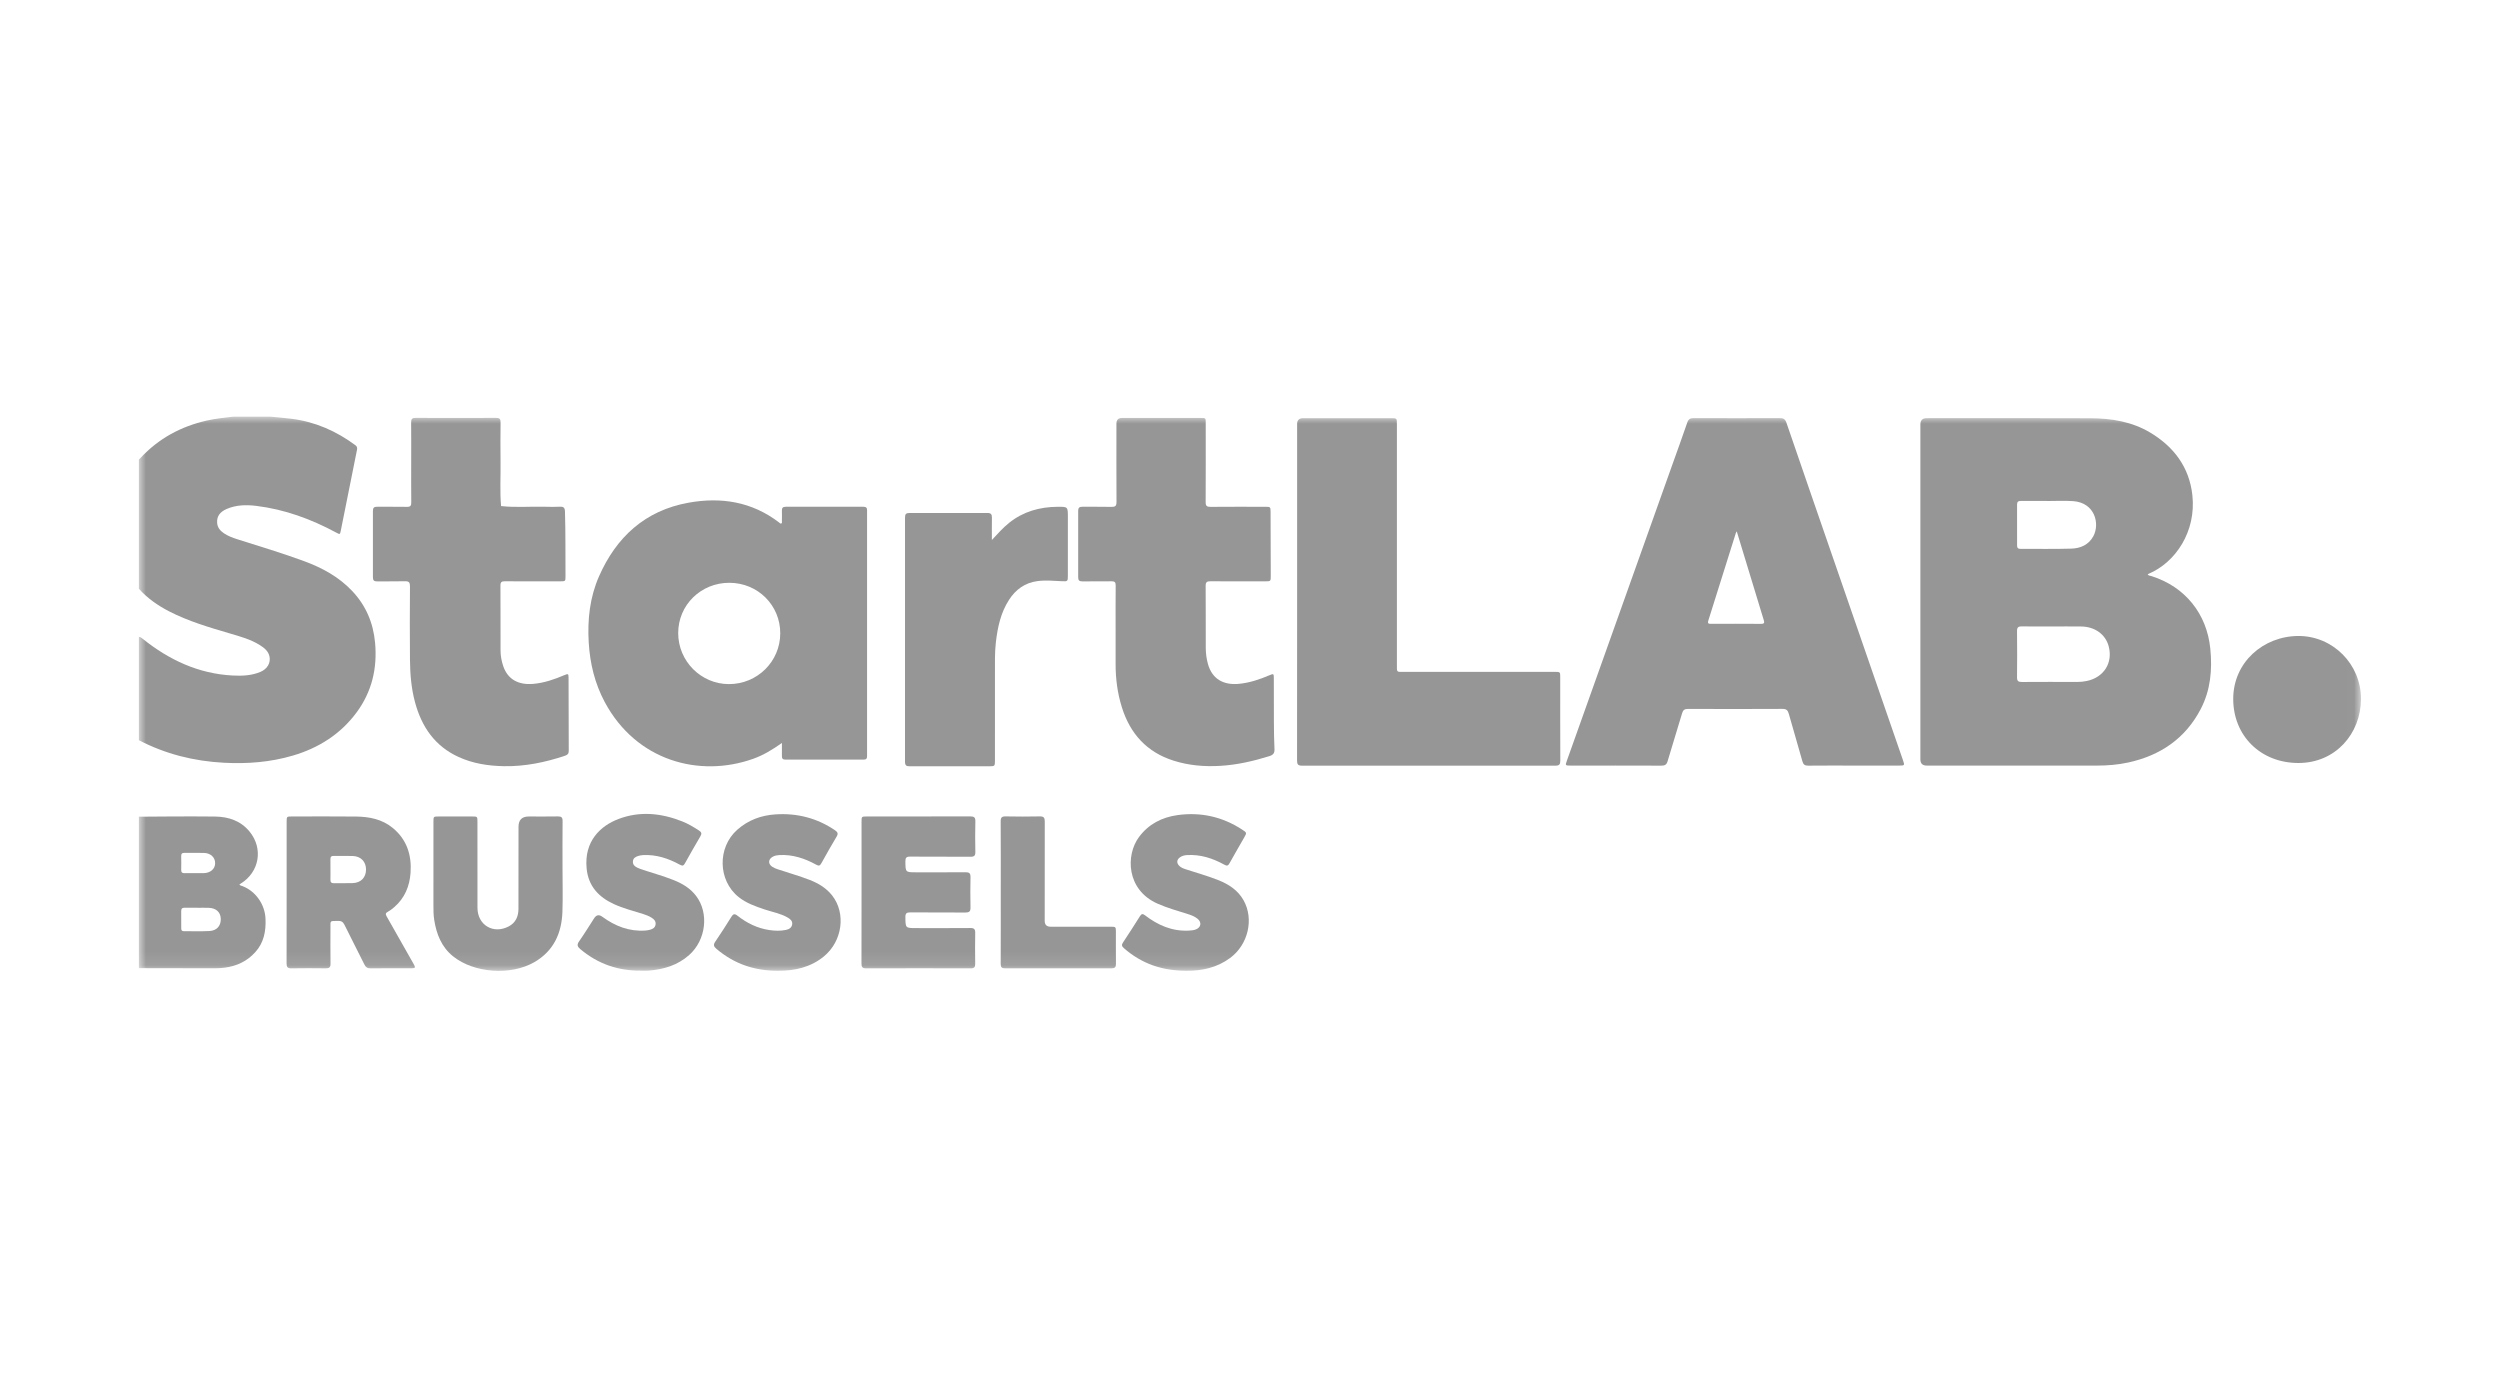
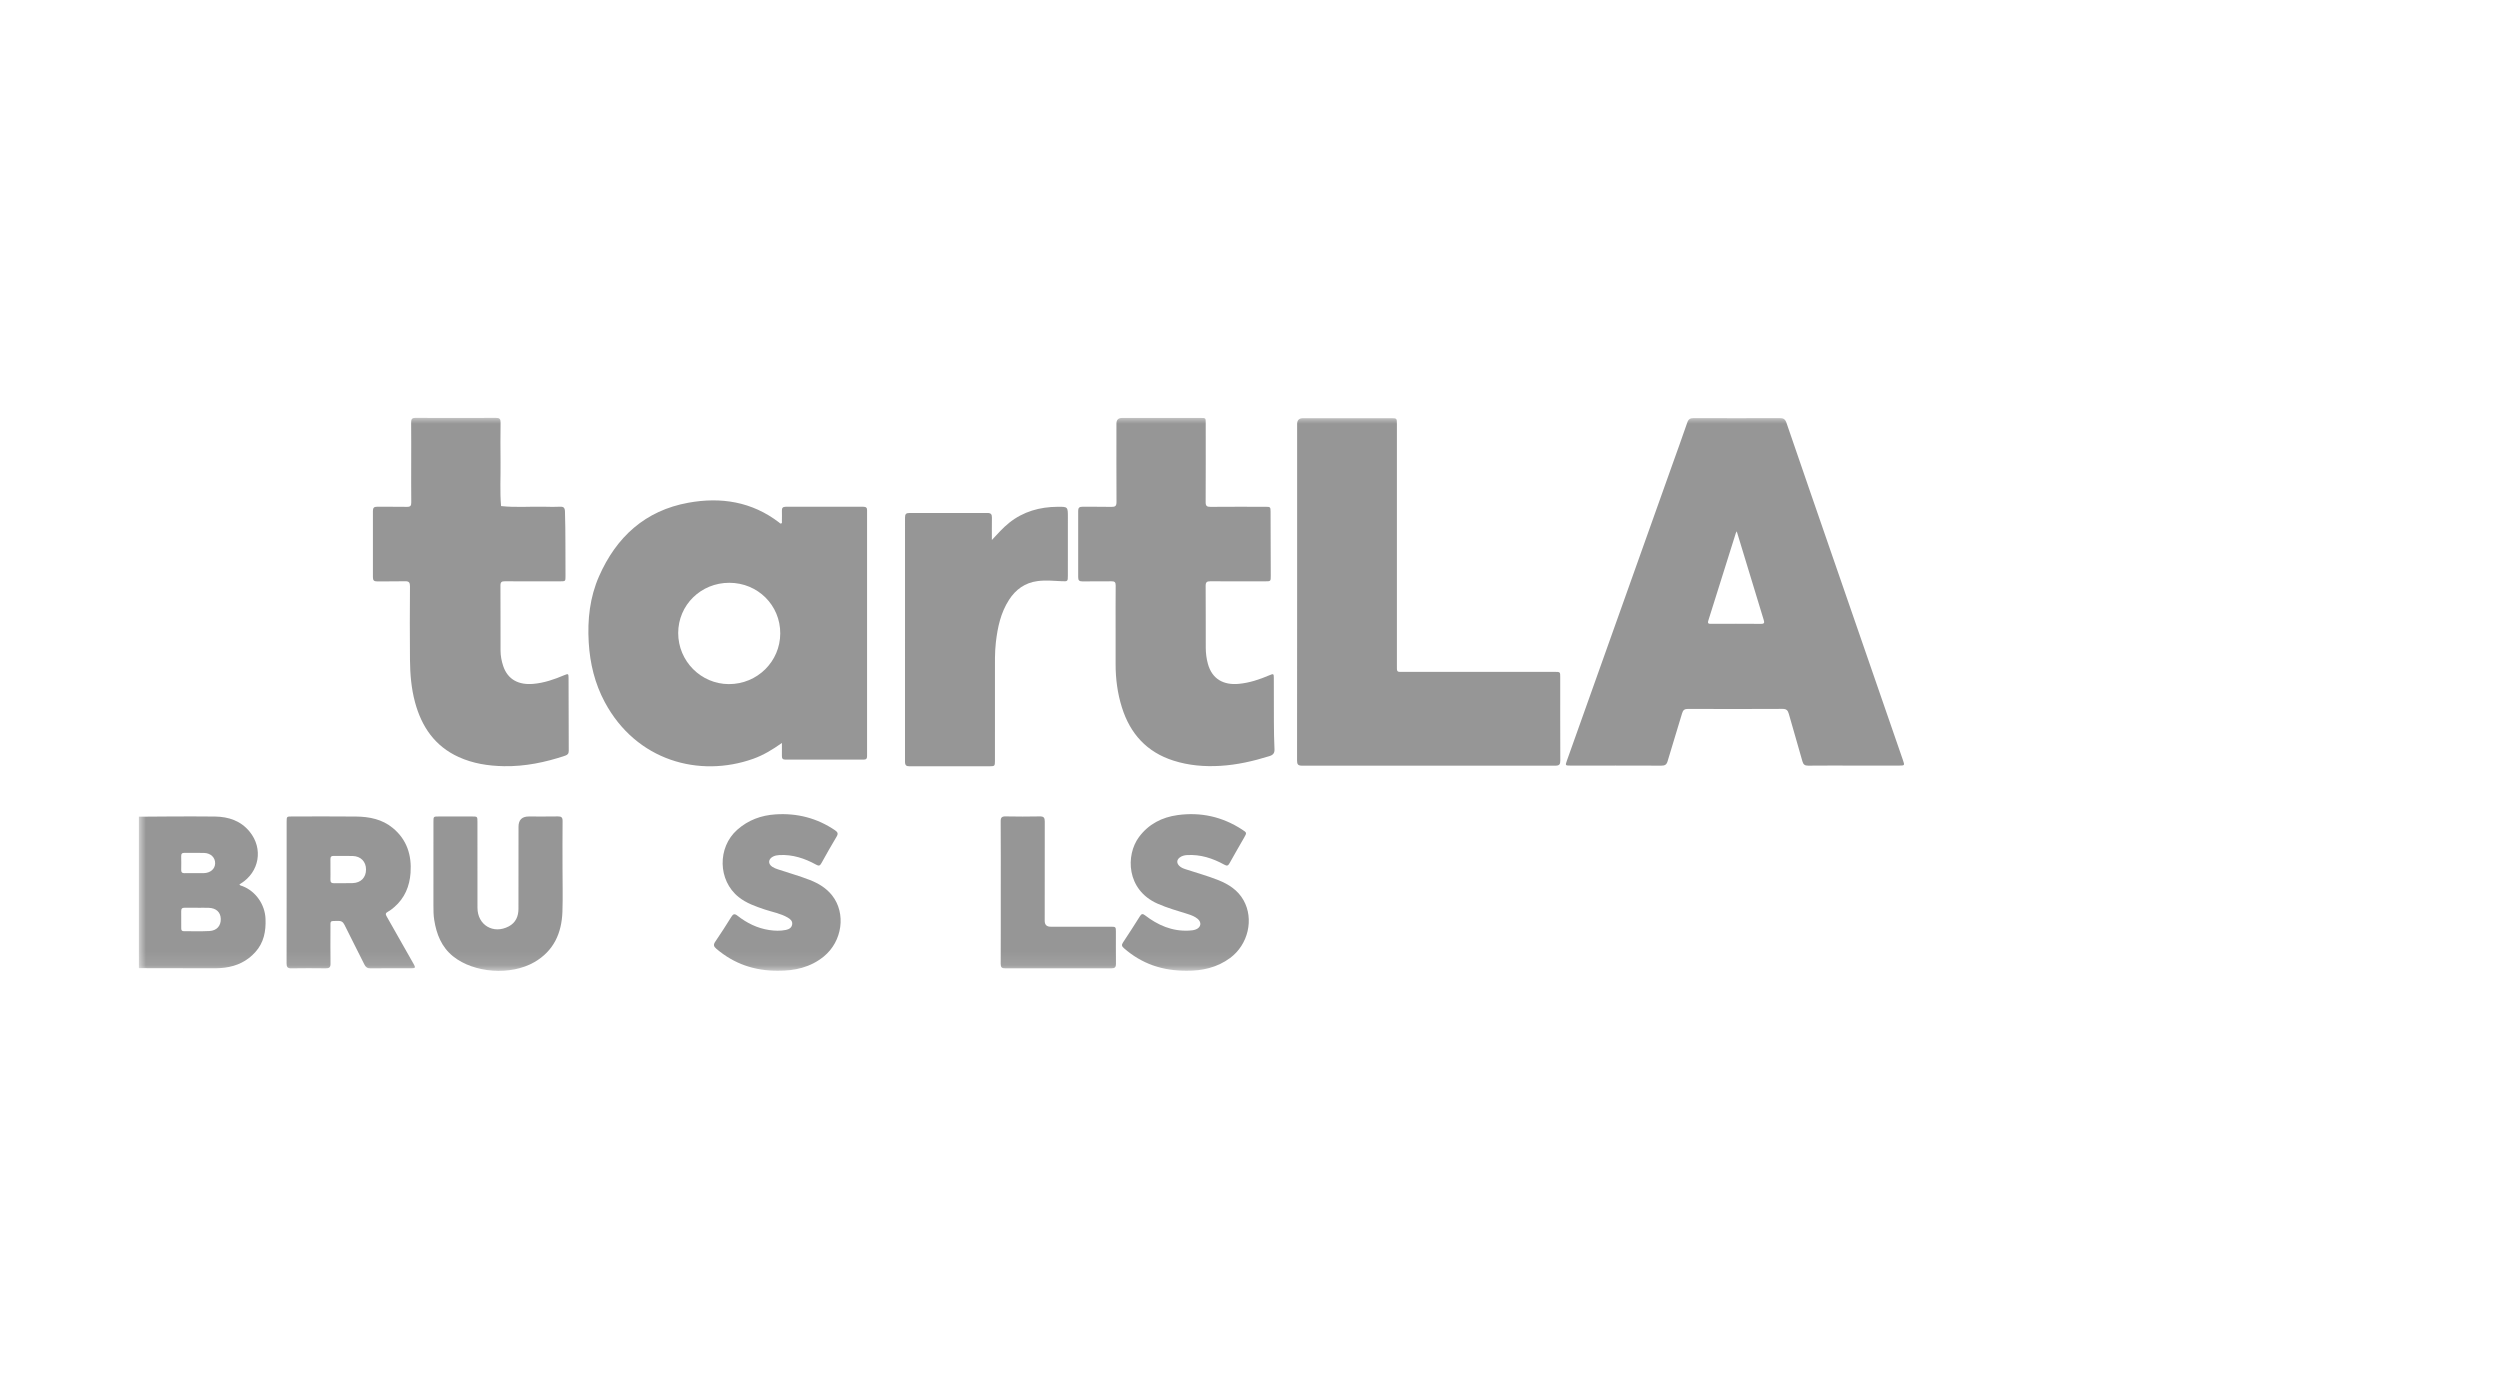
<svg xmlns="http://www.w3.org/2000/svg" width="180" height="100" viewBox="0 0 180 100" fill="none">
  <mask id="mask0_2389_1083" style="mask-type:luminance" maskUnits="userSpaceOnUse" x="10" y="30" width="160" height="40">
    <path d="M169.99 30H10V69.902H169.99V30Z" fill="white" />
  </mask>
  <g mask="url(#mask0_2389_1083)">
-     <path d="M21.082 54.404C22.94 53.856 24.513 52.866 25.675 51.294C26.777 49.803 27.173 48.116 27.006 46.28C26.875 44.848 26.349 43.6 25.359 42.553C24.397 41.535 23.202 40.885 21.904 40.406C20.319 39.821 18.699 39.339 17.09 38.827C16.748 38.718 16.411 38.594 16.112 38.389C15.853 38.211 15.661 37.987 15.635 37.655C15.598 37.188 15.818 36.864 16.322 36.645C17.003 36.35 17.728 36.337 18.437 36.422C20.485 36.67 22.392 37.369 24.202 38.343C24.477 38.49 24.478 38.501 24.541 38.188C24.929 36.256 25.314 34.323 25.703 32.391C25.731 32.251 25.713 32.148 25.59 32.056C24.213 31.04 22.694 30.364 20.985 30.152C20.485 30.09 19.983 30.05 19.482 30H16.781C16.145 30.077 15.508 30.14 14.882 30.282C13.025 30.705 11.421 31.569 10.12 32.971C10.083 33.012 10.04 33.046 10 33.084V42.391C10.615 43.076 11.356 43.593 12.169 44.013C13.555 44.73 15.044 45.163 16.532 45.603C17.288 45.827 18.053 46.03 18.729 46.46C19.035 46.656 19.32 46.881 19.402 47.259C19.503 47.727 19.248 48.166 18.753 48.375C18.112 48.646 17.434 48.673 16.752 48.637C14.281 48.508 12.165 47.509 10.265 45.986C10.187 45.923 10.111 45.852 9.999 45.86V53.294C11.918 54.294 13.963 54.805 16.124 54.918C17.808 55.007 19.463 54.88 21.081 54.403L21.082 54.404Z" fill="#969696" />
    <path d="M17.472 63.805C17.393 63.774 17.295 63.773 17.236 63.683C17.277 63.655 17.306 63.633 17.337 63.615C18.679 62.784 18.969 61.1 17.973 59.879C17.332 59.094 16.458 58.806 15.483 58.791C14.372 58.773 13.26 58.785 12.149 58.787C11.432 58.788 10.716 58.797 10 58.802V69.707C11.635 69.71 13.27 69.714 14.905 69.716C15.337 69.716 15.767 69.728 16.198 69.67C17.058 69.553 17.793 69.207 18.38 68.556C19.002 67.867 19.154 67.045 19.117 66.152C19.076 65.13 18.422 64.179 17.472 63.806V63.805ZM13.284 61.405C13.752 61.412 14.22 61.398 14.688 61.411C15.175 61.423 15.504 61.745 15.49 62.172C15.477 62.568 15.149 62.852 14.679 62.865C14.459 62.871 14.239 62.866 14.019 62.866C13.771 62.866 13.523 62.862 13.276 62.868C13.113 62.872 13.044 62.806 13.047 62.64C13.053 62.311 13.054 61.98 13.046 61.651C13.042 61.477 13.102 61.401 13.284 61.405ZM15.077 67.034C14.465 67.067 13.849 67.043 13.234 67.046C13.085 67.047 13.047 66.965 13.049 66.836C13.051 66.423 13.054 66.011 13.047 65.599C13.044 65.418 13.121 65.354 13.294 65.357C13.605 65.363 13.918 65.359 14.23 65.359V65.361C14.496 65.361 14.762 65.353 15.028 65.363C15.564 65.381 15.882 65.677 15.896 66.156C15.91 66.656 15.614 67.006 15.078 67.034H15.077Z" fill="#969696" />
-     <path d="M154.907 41.48C154.816 41.452 154.706 41.455 154.633 41.364C154.657 41.345 154.676 41.324 154.699 41.314C156.637 40.498 158.142 38.269 157.85 35.644C157.627 33.641 156.53 32.179 154.83 31.155C153.508 30.358 152.031 30.121 150.519 30.114C146.588 30.096 142.656 30.108 138.725 30.108C138.42 30.108 138.267 30.258 138.267 30.557C138.267 38.595 138.267 46.633 138.267 54.671C138.267 54.971 138.418 55.122 138.721 55.122C142.799 55.122 146.878 55.121 150.956 55.123C151.72 55.123 152.479 55.065 153.225 54.902C155.539 54.398 157.343 53.179 158.451 51.053C159.161 49.693 159.291 48.226 159.143 46.715C158.895 44.191 157.332 42.248 154.907 41.479L154.907 41.48ZM145.514 36.066C146.138 36.073 146.763 36.069 147.387 36.069V36.073C148.011 36.073 148.638 36.038 149.259 36.081C150.834 36.19 151.207 37.707 150.719 38.611C150.385 39.229 149.794 39.481 149.137 39.501C147.917 39.538 146.696 39.513 145.475 39.518C145.297 39.519 145.229 39.447 145.23 39.273C145.234 38.292 145.235 37.31 145.229 36.329C145.227 36.117 145.322 36.065 145.515 36.067L145.514 36.066ZM150.25 49.03C150.025 49.078 149.798 49.1 149.567 49.1C148.237 49.097 146.907 49.093 145.576 49.103C145.317 49.106 145.222 49.032 145.226 48.763C145.238 47.654 145.238 46.545 145.226 45.436C145.222 45.162 145.323 45.095 145.579 45.1C146.294 45.114 147.01 45.105 147.725 45.105C148.432 45.105 149.139 45.099 149.845 45.108C150.836 45.119 151.603 45.679 151.828 46.544C152.138 47.73 151.477 48.772 150.25 49.031V49.03Z" fill="#969696" />
    <path d="M132.005 40.248C130.876 36.979 129.744 33.711 128.624 30.439C128.537 30.185 128.407 30.102 128.147 30.104C126.08 30.112 124.013 30.111 121.946 30.104C121.699 30.102 121.568 30.177 121.484 30.422C121.127 31.464 120.75 32.498 120.38 33.535C117.858 40.612 115.337 47.69 112.816 54.767C112.693 55.113 112.698 55.122 113.06 55.122C115.247 55.122 117.433 55.118 119.62 55.127C119.871 55.128 119.994 55.058 120.068 54.806C120.406 53.652 120.772 52.508 121.111 51.355C121.181 51.119 121.29 51.041 121.535 51.042C123.804 51.051 126.074 51.052 128.343 51.04C128.622 51.038 128.724 51.145 128.794 51.394C129.113 52.533 129.454 53.667 129.771 54.807C129.837 55.043 129.941 55.13 130.188 55.127C131.282 55.115 132.375 55.122 133.468 55.122C134.562 55.122 135.655 55.122 136.748 55.122C137.137 55.122 137.143 55.109 137.014 54.735C135.344 49.906 133.674 45.077 132.005 40.247V40.248ZM126.786 44.918C125.594 44.907 124.401 44.912 123.209 44.915C123.037 44.915 122.925 44.915 123 44.678C123.665 42.582 124.32 40.484 124.978 38.387C124.988 38.356 125.008 38.328 125.045 38.255C125.295 39.077 125.532 39.855 125.768 40.632C126.173 41.963 126.574 43.297 126.985 44.627C127.049 44.833 127.043 44.92 126.786 44.918Z" fill="#969696" />
    <path d="M56.298 53.491C56.298 53.849 56.303 54.141 56.297 54.434C56.292 54.621 56.368 54.693 56.558 54.693C58.432 54.689 60.306 54.689 62.181 54.693C62.36 54.693 62.432 54.619 62.428 54.448C62.426 54.357 62.429 54.265 62.429 54.173C62.429 48.446 62.429 42.719 62.429 36.993C62.429 36.91 62.425 36.827 62.429 36.745C62.438 36.556 62.348 36.487 62.163 36.487C60.297 36.491 58.432 36.491 56.567 36.487C56.362 36.487 56.29 36.575 56.297 36.77C56.305 37.017 56.3 37.266 56.297 37.513C56.296 37.574 56.324 37.654 56.255 37.689C56.185 37.724 56.139 37.653 56.091 37.616C54.139 36.12 51.917 35.77 49.565 36.196C46.453 36.759 44.379 38.66 43.131 41.493C42.465 43.004 42.291 44.611 42.388 46.258C42.478 47.774 42.826 49.212 43.544 50.553C45.815 54.792 50.359 56.009 54.224 54.636C54.955 54.377 55.613 53.978 56.299 53.493L56.298 53.491ZM48.83 45.581C48.83 43.561 50.464 41.956 52.517 41.961C54.565 41.966 56.183 43.576 56.178 45.604C56.174 47.63 54.524 49.26 52.48 49.256C50.469 49.252 48.83 47.601 48.83 45.581H48.83Z" fill="#969696" />
    <path d="M112.337 48.761C112.337 48.376 112.336 48.375 111.938 48.374C108.3 48.374 104.663 48.374 101.025 48.374C100.942 48.374 100.859 48.371 100.777 48.374C100.634 48.379 100.578 48.304 100.579 48.172C100.58 48.071 100.577 47.97 100.577 47.869C100.577 42.096 100.577 36.324 100.577 30.552C100.577 30.111 100.575 30.109 100.132 30.109C98.028 30.109 95.925 30.109 93.821 30.109C93.536 30.109 93.393 30.25 93.393 30.533C93.393 34.561 93.393 38.59 93.393 42.619C93.393 46.666 93.395 50.713 93.388 54.76C93.388 55.03 93.457 55.129 93.743 55.128C99.824 55.122 105.905 55.122 111.987 55.128C112.27 55.128 112.344 55.036 112.342 54.763C112.332 52.763 112.336 50.762 112.336 48.762L112.337 48.761Z" fill="#969696" />
    <path d="M40.635 48.609C39.914 48.916 39.178 49.171 38.392 49.239C37.385 49.327 36.566 48.963 36.228 47.946C36.109 47.587 36.04 47.216 36.039 46.839C36.034 45.279 36.042 43.719 36.032 42.159C36.03 41.91 36.118 41.85 36.351 41.852C37.683 41.861 39.015 41.857 40.347 41.855C40.71 41.855 40.718 41.849 40.716 41.485C40.703 39.935 40.727 38.385 40.678 36.835C40.669 36.548 40.574 36.47 40.308 36.484C39.96 36.501 39.609 36.496 39.261 36.486C38.2 36.458 37.137 36.554 36.077 36.437C35.985 35.386 36.053 34.333 36.039 33.281C36.027 32.327 36.03 31.372 36.041 30.418C36.044 30.169 35.967 30.085 35.712 30.087C33.783 30.095 31.854 30.096 29.925 30.087C29.663 30.085 29.599 30.178 29.602 30.421C29.613 31.375 29.606 32.33 29.606 33.284C29.606 34.247 29.6 35.211 29.611 36.174C29.614 36.411 29.548 36.498 29.301 36.493C28.584 36.479 27.868 36.494 27.152 36.485C26.924 36.483 26.849 36.568 26.85 36.792C26.856 38.38 26.856 39.967 26.85 41.555C26.849 41.779 26.922 41.864 27.151 41.86C27.822 41.849 28.492 41.87 29.163 41.85C29.448 41.842 29.519 41.941 29.518 42.213C29.507 43.975 29.5 45.737 29.518 47.499C29.528 48.535 29.611 49.567 29.885 50.575C30.364 52.336 31.311 53.722 33.018 54.503C34.055 54.977 35.16 55.146 36.286 55.165C37.798 55.192 39.259 54.89 40.688 54.41C40.868 54.35 40.951 54.262 40.95 54.057C40.939 52.304 40.94 50.552 40.936 48.799C40.935 48.508 40.909 48.493 40.635 48.61L40.635 48.609Z" fill="#969696" />
    <path d="M91.721 52.036C91.714 50.962 91.718 49.889 91.715 48.815C91.715 48.505 91.693 48.492 91.403 48.616C90.691 48.92 89.962 49.167 89.185 49.238C88.097 49.337 87.271 48.898 86.968 47.794C86.865 47.42 86.817 47.038 86.815 46.652C86.809 45.165 86.819 43.678 86.807 42.192C86.804 41.926 86.884 41.848 87.149 41.851C88.462 41.863 89.776 41.856 91.09 41.856C91.494 41.856 91.496 41.855 91.495 41.441C91.491 39.909 91.487 38.376 91.481 36.844C91.48 36.504 91.464 36.489 91.12 36.489C89.797 36.488 88.474 36.482 87.151 36.494C86.889 36.496 86.805 36.421 86.807 36.153C86.818 34.253 86.813 32.353 86.812 30.454C86.812 30.093 86.81 30.092 86.444 30.092C84.561 30.092 82.678 30.092 80.794 30.092C80.521 30.092 80.383 30.227 80.383 30.497C80.383 32.378 80.377 34.259 80.388 36.141C80.39 36.426 80.301 36.501 80.027 36.495C79.329 36.477 78.63 36.495 77.932 36.486C77.704 36.483 77.627 36.568 77.629 36.793C77.635 38.38 77.635 39.968 77.629 41.556C77.627 41.78 77.705 41.864 77.934 41.86C78.632 41.85 79.33 41.864 80.028 41.853C80.254 41.849 80.331 41.92 80.329 42.15C80.319 43.196 80.324 44.242 80.324 45.288C80.324 46.133 80.325 46.977 80.324 47.821C80.323 48.883 80.46 49.926 80.779 50.939C81.374 52.834 82.575 54.157 84.494 54.766C85.589 55.115 86.717 55.21 87.866 55.141C89.076 55.069 90.242 54.801 91.394 54.442C91.664 54.358 91.778 54.227 91.763 53.933C91.731 53.302 91.725 52.669 91.721 52.036Z" fill="#969696" />
    <path d="M72.646 43.193C73.133 42.439 73.801 41.953 74.715 41.837C75.303 41.762 75.888 41.822 76.474 41.848C76.877 41.866 76.886 41.854 76.886 41.441C76.888 40.037 76.886 38.633 76.887 37.229C76.887 36.486 76.887 36.483 76.144 36.489C74.859 36.499 73.678 36.828 72.658 37.643C72.204 38.006 71.828 38.441 71.415 38.88C71.415 38.34 71.409 37.8 71.418 37.26C71.423 37.025 71.337 36.934 71.097 36.935C69.224 36.94 67.35 36.941 65.476 36.935C65.238 36.934 65.161 37.016 65.161 37.256C65.166 43.12 65.167 48.983 65.16 54.846C65.16 55.11 65.258 55.175 65.498 55.173C67.427 55.168 69.356 55.171 71.284 55.17C71.612 55.17 71.635 55.143 71.636 54.798C71.637 52.688 71.635 50.578 71.637 48.467C71.638 47.724 71.617 46.981 71.703 46.241C71.828 45.166 72.049 44.12 72.647 43.194L72.646 43.193Z" fill="#969696" />
    <path d="M27.845 65.991C27.754 65.833 27.741 65.745 27.922 65.648C28.09 65.558 28.244 65.436 28.389 65.311C29.141 64.66 29.492 63.81 29.56 62.842C29.649 61.573 29.298 60.459 28.29 59.622C27.524 58.986 26.598 58.802 25.636 58.791C24.093 58.773 22.55 58.786 21.007 58.786C20.647 58.786 20.638 58.794 20.638 59.158C20.637 60.855 20.638 62.553 20.638 64.25C20.638 65.957 20.642 67.663 20.634 69.37C20.633 69.628 20.711 69.726 20.98 69.721C21.806 69.707 22.633 69.71 23.459 69.72C23.707 69.724 23.8 69.644 23.797 69.389C23.785 68.546 23.79 67.701 23.793 66.857C23.795 66.233 23.728 66.328 24.332 66.305C24.565 66.297 24.696 66.371 24.801 66.584C25.27 67.54 25.761 68.484 26.233 69.438C26.33 69.636 26.446 69.724 26.675 69.721C27.648 69.71 28.622 69.717 29.595 69.716C29.919 69.715 29.936 69.68 29.772 69.391C29.131 68.257 28.492 67.122 27.845 65.991ZM25.398 63.583C24.948 63.598 24.498 63.584 24.049 63.593C23.86 63.596 23.784 63.52 23.791 63.332C23.799 63.085 23.793 62.837 23.793 62.589C23.793 62.351 23.798 62.112 23.791 61.874C23.786 61.703 23.843 61.621 24.028 61.625C24.487 61.633 24.946 61.616 25.404 61.632C25.981 61.652 26.352 62.04 26.354 62.599C26.357 63.175 25.989 63.563 25.398 63.583V63.583Z" fill="#969696" />
-     <path d="M69.864 58.781C67.375 58.79 64.885 58.786 62.396 58.787C62.037 58.787 62.031 58.793 62.031 59.162C62.03 60.85 62.031 62.538 62.031 64.227C62.031 65.943 62.033 67.659 62.027 69.375C62.026 69.611 62.081 69.722 62.349 69.722C64.866 69.714 67.383 69.715 69.9 69.721C70.144 69.721 70.217 69.628 70.214 69.395C70.204 68.652 70.202 67.909 70.215 67.166C70.22 66.904 70.137 66.816 69.87 66.818C68.575 66.83 67.279 66.823 65.984 66.823C65.187 66.823 65.197 66.823 65.188 66.031C65.185 65.76 65.278 65.689 65.537 65.692C66.859 65.703 68.182 65.691 69.505 65.702C69.776 65.704 69.882 65.631 69.876 65.346C69.861 64.612 69.862 63.878 69.876 63.144C69.881 62.876 69.782 62.799 69.522 62.801C68.337 62.812 67.152 62.806 65.967 62.806C65.188 62.806 65.198 62.806 65.188 62.023C65.185 61.763 65.257 61.674 65.528 61.676C66.98 61.688 68.431 61.676 69.882 61.686C70.149 61.688 70.23 61.601 70.225 61.34C70.21 60.605 70.207 59.871 70.226 59.138C70.233 58.855 70.138 58.78 69.865 58.781L69.864 58.781Z" fill="#969696" />
    <path d="M40.506 59.111C40.509 58.855 40.419 58.778 40.171 58.782C39.473 58.795 38.775 58.787 38.077 58.787C37.581 58.787 37.333 59.033 37.333 59.526C37.333 61.499 37.337 63.471 37.329 65.444C37.327 65.98 37.133 66.433 36.633 66.699C35.525 67.287 34.38 66.607 34.378 65.361C34.374 63.296 34.377 61.232 34.376 59.168C34.376 58.791 34.372 58.787 33.989 58.787C33.19 58.787 32.391 58.787 31.593 58.787C31.21 58.787 31.208 58.789 31.208 59.167C31.208 61.176 31.209 63.185 31.207 65.195C31.207 65.543 31.209 65.891 31.264 66.237C31.426 67.264 31.793 68.192 32.627 68.86C34.138 70.069 36.779 70.25 38.466 69.279C39.87 68.47 40.443 67.185 40.495 65.635C40.53 64.58 40.501 63.524 40.501 62.47C40.501 61.35 40.495 60.231 40.506 59.112V59.111Z" fill="#969696" />
    <path d="M87.717 63.369C86.949 63.061 86.15 62.845 85.366 62.586C85.191 62.529 85.019 62.463 84.889 62.323C84.711 62.132 84.723 61.913 84.927 61.75C85.083 61.625 85.268 61.578 85.465 61.566C86.433 61.508 87.316 61.796 88.148 62.255C88.346 62.365 88.425 62.337 88.527 62.151C88.869 61.533 89.227 60.923 89.577 60.309C89.78 59.953 89.777 59.954 89.423 59.723C88.01 58.805 86.464 58.459 84.798 58.685C83.66 58.84 82.696 59.334 82.002 60.273C81.044 61.571 81.092 64.062 83.336 65.06C84.052 65.379 84.805 65.583 85.548 65.82C85.794 65.898 86.035 65.992 86.235 66.16C86.534 66.413 86.475 66.767 86.111 66.915C85.948 66.981 85.774 66.995 85.598 67.004C84.397 67.064 83.372 66.619 82.444 65.904C82.279 65.777 82.192 65.783 82.079 65.962C81.679 66.599 81.273 67.234 80.855 67.86C80.734 68.041 80.774 68.139 80.925 68.271C82.199 69.388 83.689 69.906 85.447 69.892C86.531 69.904 87.618 69.678 88.57 68.974C89.869 68.012 90.301 66.175 89.534 64.815C89.126 64.09 88.467 63.668 87.718 63.368L87.717 63.369Z" fill="#969696" />
-     <path d="M48.475 63.355C47.774 63.08 47.049 62.875 46.333 62.642C46.185 62.594 46.036 62.544 45.896 62.477C45.706 62.387 45.551 62.26 45.57 62.017C45.588 61.783 45.758 61.692 45.946 61.631C46.058 61.595 46.179 61.574 46.296 61.567C47.254 61.515 48.126 61.808 48.951 62.259C49.137 62.361 49.216 62.338 49.313 62.164C49.68 61.508 50.051 60.852 50.433 60.205C50.543 60.019 50.507 59.916 50.336 59.803C49.95 59.552 49.557 59.314 49.129 59.144C47.619 58.544 46.078 58.382 44.535 58.966C43.24 59.456 42.044 60.56 42.238 62.54C42.36 63.79 43.095 64.588 44.198 65.093C44.877 65.404 45.6 65.587 46.309 65.809C46.521 65.875 46.725 65.957 46.913 66.074C47.091 66.185 47.233 66.321 47.201 66.562C47.171 66.793 47.004 66.882 46.814 66.939C46.7 66.973 46.581 66.99 46.463 66.999C45.295 67.082 44.283 66.677 43.359 66.001C43.13 65.833 42.936 65.871 42.778 66.115C42.419 66.67 42.075 67.235 41.696 67.776C41.523 68.023 41.568 68.157 41.785 68.339C43.048 69.402 44.505 69.905 46.15 69.886C46.333 69.886 46.518 69.897 46.7 69.883C47.787 69.801 48.788 69.501 49.624 68.757C50.829 67.685 51.064 65.753 50.122 64.509C49.698 63.949 49.116 63.607 48.474 63.355H48.475Z" fill="#969696" />
    <path d="M58.304 63.357C57.552 63.062 56.771 62.849 56.006 62.591C55.869 62.545 55.727 62.491 55.607 62.412C55.281 62.198 55.307 61.855 55.655 61.675C55.796 61.602 55.948 61.574 56.106 61.565C57.065 61.513 57.938 61.801 58.761 62.255C58.958 62.365 59.037 62.337 59.14 62.151C59.495 61.508 59.857 60.87 60.234 60.24C60.365 60.023 60.319 59.914 60.12 59.778C58.824 58.899 57.39 58.534 55.838 58.635C54.805 58.702 53.874 59.041 53.081 59.743C51.644 61.017 51.683 63.391 53.182 64.588C53.737 65.032 54.398 65.259 55.061 65.483C55.617 65.67 56.205 65.765 56.719 66.067C56.898 66.171 57.065 66.308 57.039 66.539C57.01 66.794 56.815 66.908 56.585 66.955C56.184 67.038 55.78 67.022 55.38 66.962C54.523 66.833 53.771 66.459 53.097 65.93C52.885 65.764 52.787 65.804 52.656 66.014C52.283 66.614 51.903 67.21 51.504 67.793C51.35 68.016 51.377 68.141 51.58 68.314C52.853 69.396 54.325 69.907 56.016 69.892C57.206 69.903 58.344 69.658 59.312 68.869C60.651 67.777 60.928 65.764 59.915 64.474C59.494 63.938 58.929 63.602 58.305 63.357L58.304 63.357Z" fill="#969696" />
-     <path d="M165.49 45.79C162.954 45.799 160.79 47.69 160.792 50.326C160.795 52.997 162.782 54.934 165.485 54.936C168.141 54.939 169.984 52.839 169.99 50.325C169.998 47.824 167.971 45.788 165.49 45.79V45.79Z" fill="#969696" />
    <path d="M80.345 67.09C80.344 66.734 80.333 66.723 79.97 66.723C78.528 66.722 77.086 66.723 75.644 66.723C75.361 66.723 75.219 66.582 75.219 66.302C75.219 63.916 75.215 61.531 75.223 59.146C75.224 58.875 75.147 58.775 74.863 58.781C74.046 58.798 73.228 58.797 72.411 58.781C72.138 58.776 72.046 58.855 72.049 59.137C72.061 60.834 72.055 62.531 72.055 64.229C72.055 65.954 72.059 67.678 72.05 69.403C72.049 69.644 72.129 69.721 72.367 69.72C74.92 69.714 77.473 69.714 80.026 69.72C80.266 69.721 80.351 69.639 80.348 69.402C80.338 68.631 80.346 67.86 80.344 67.09H80.345Z" fill="#969696" />
  </g>
</svg>